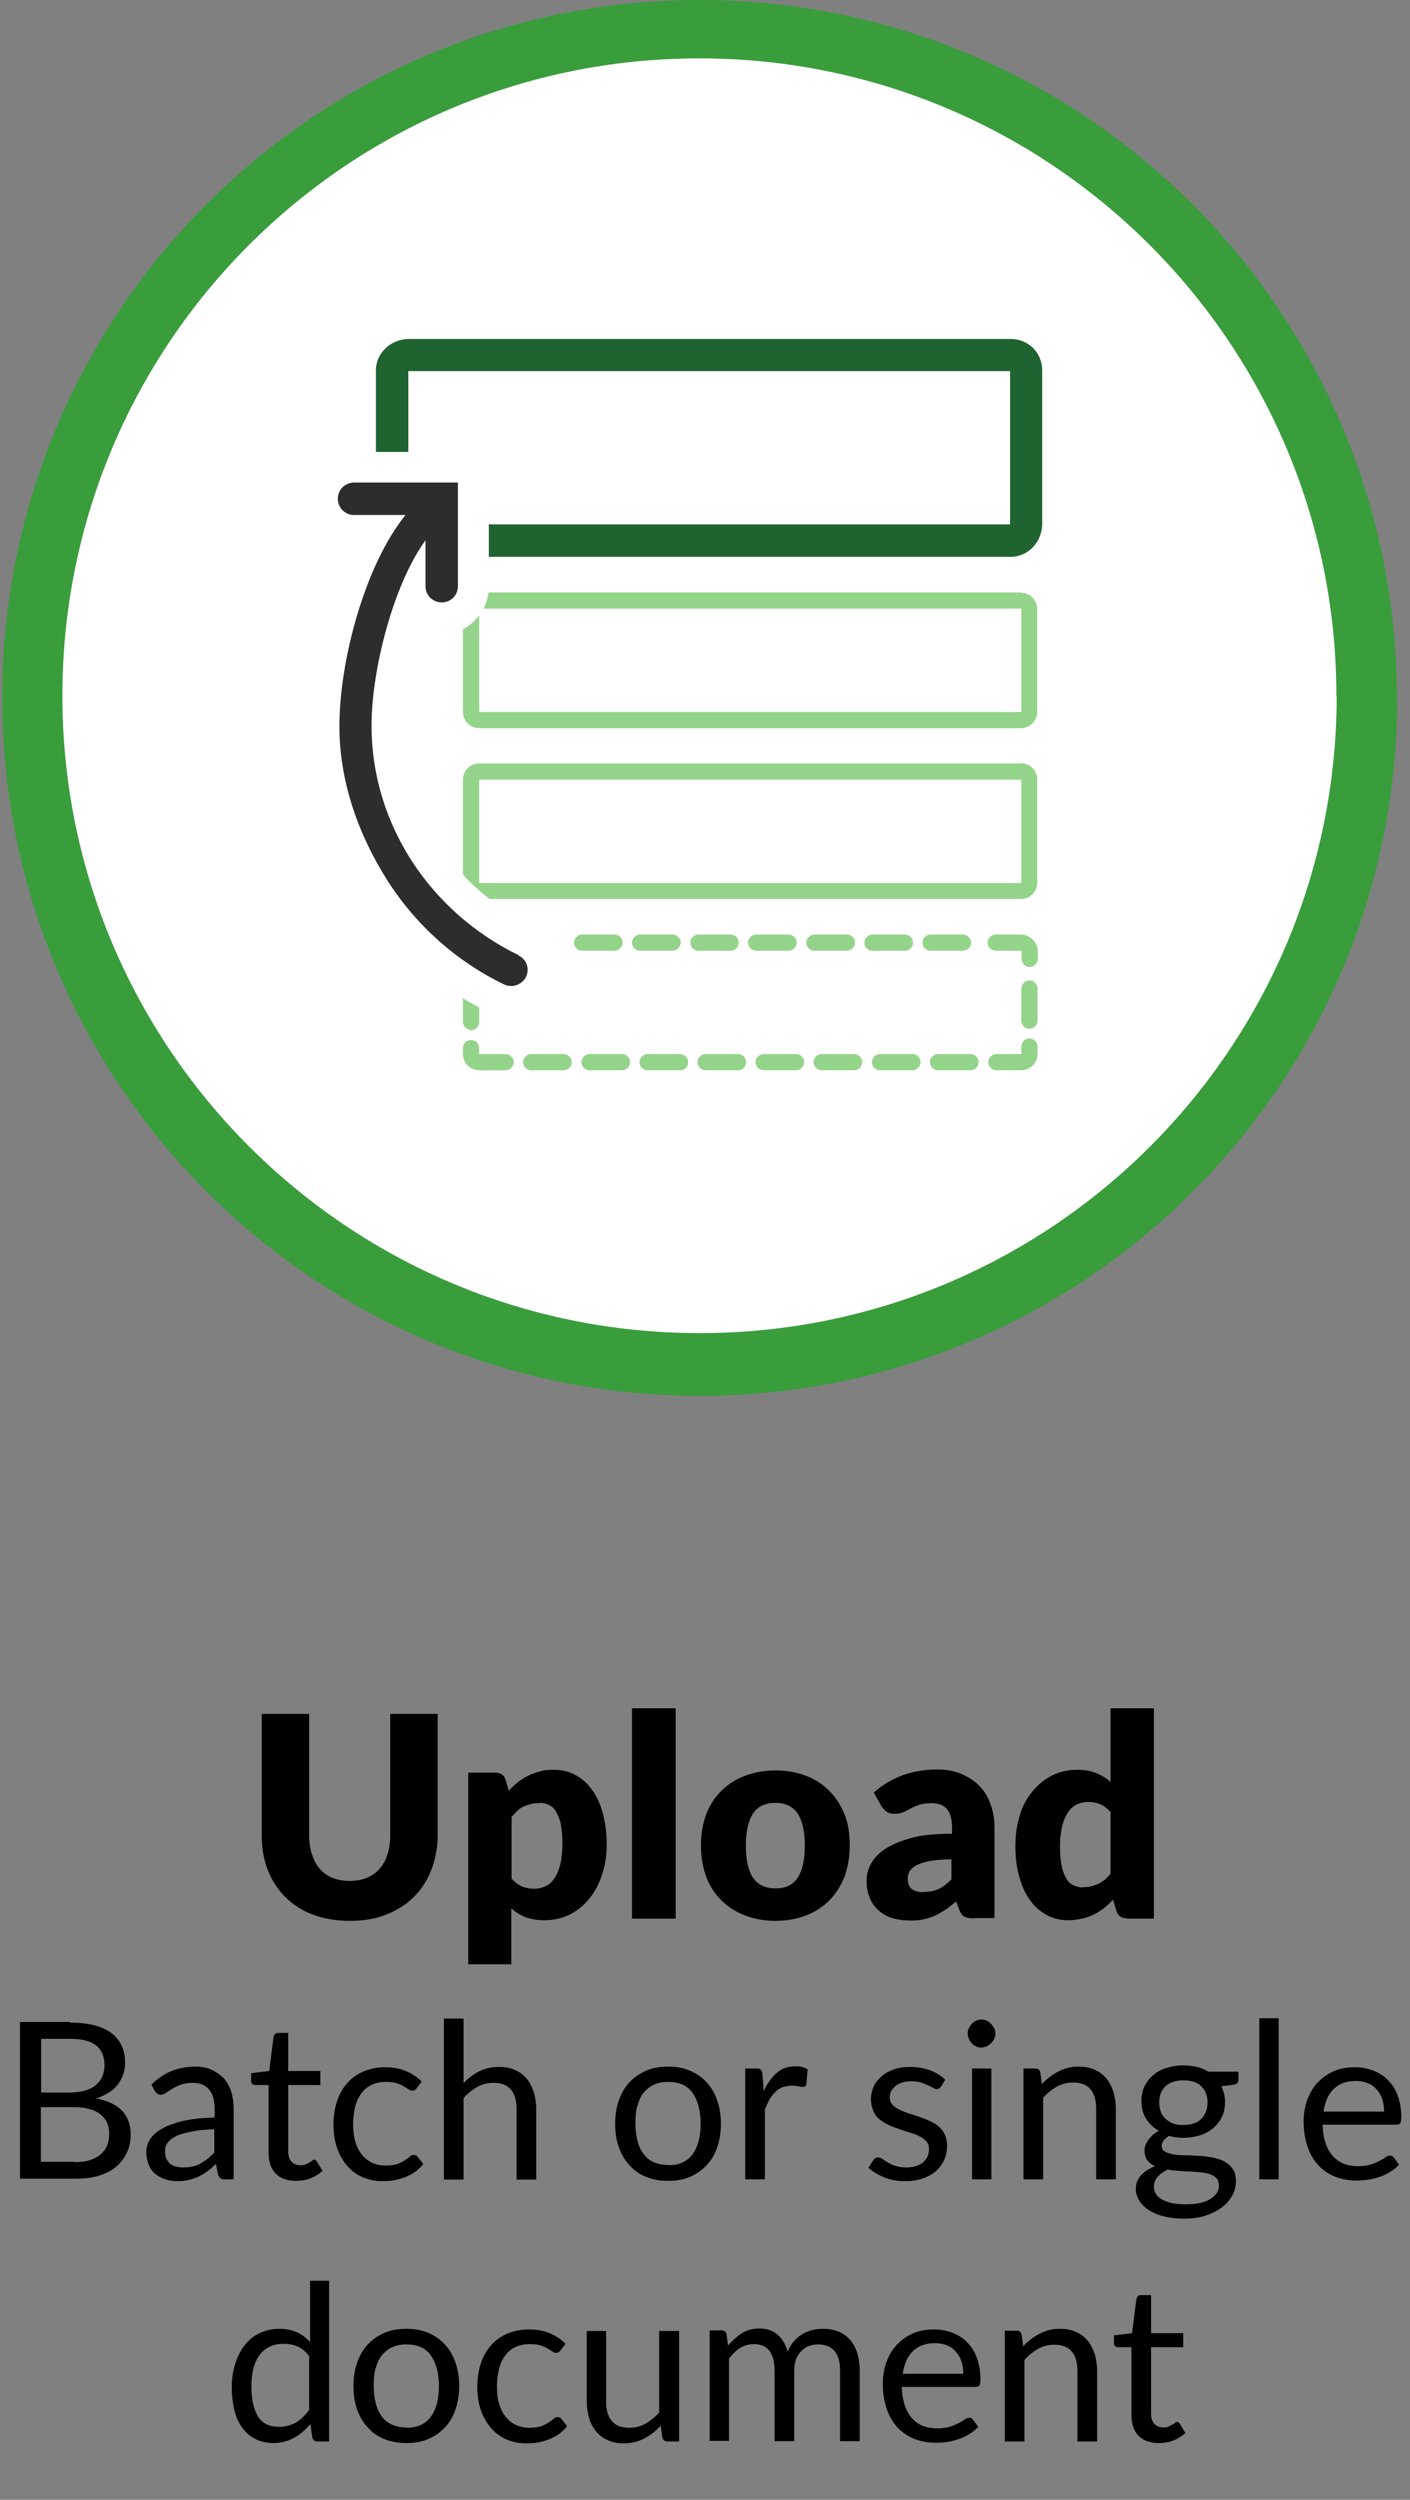
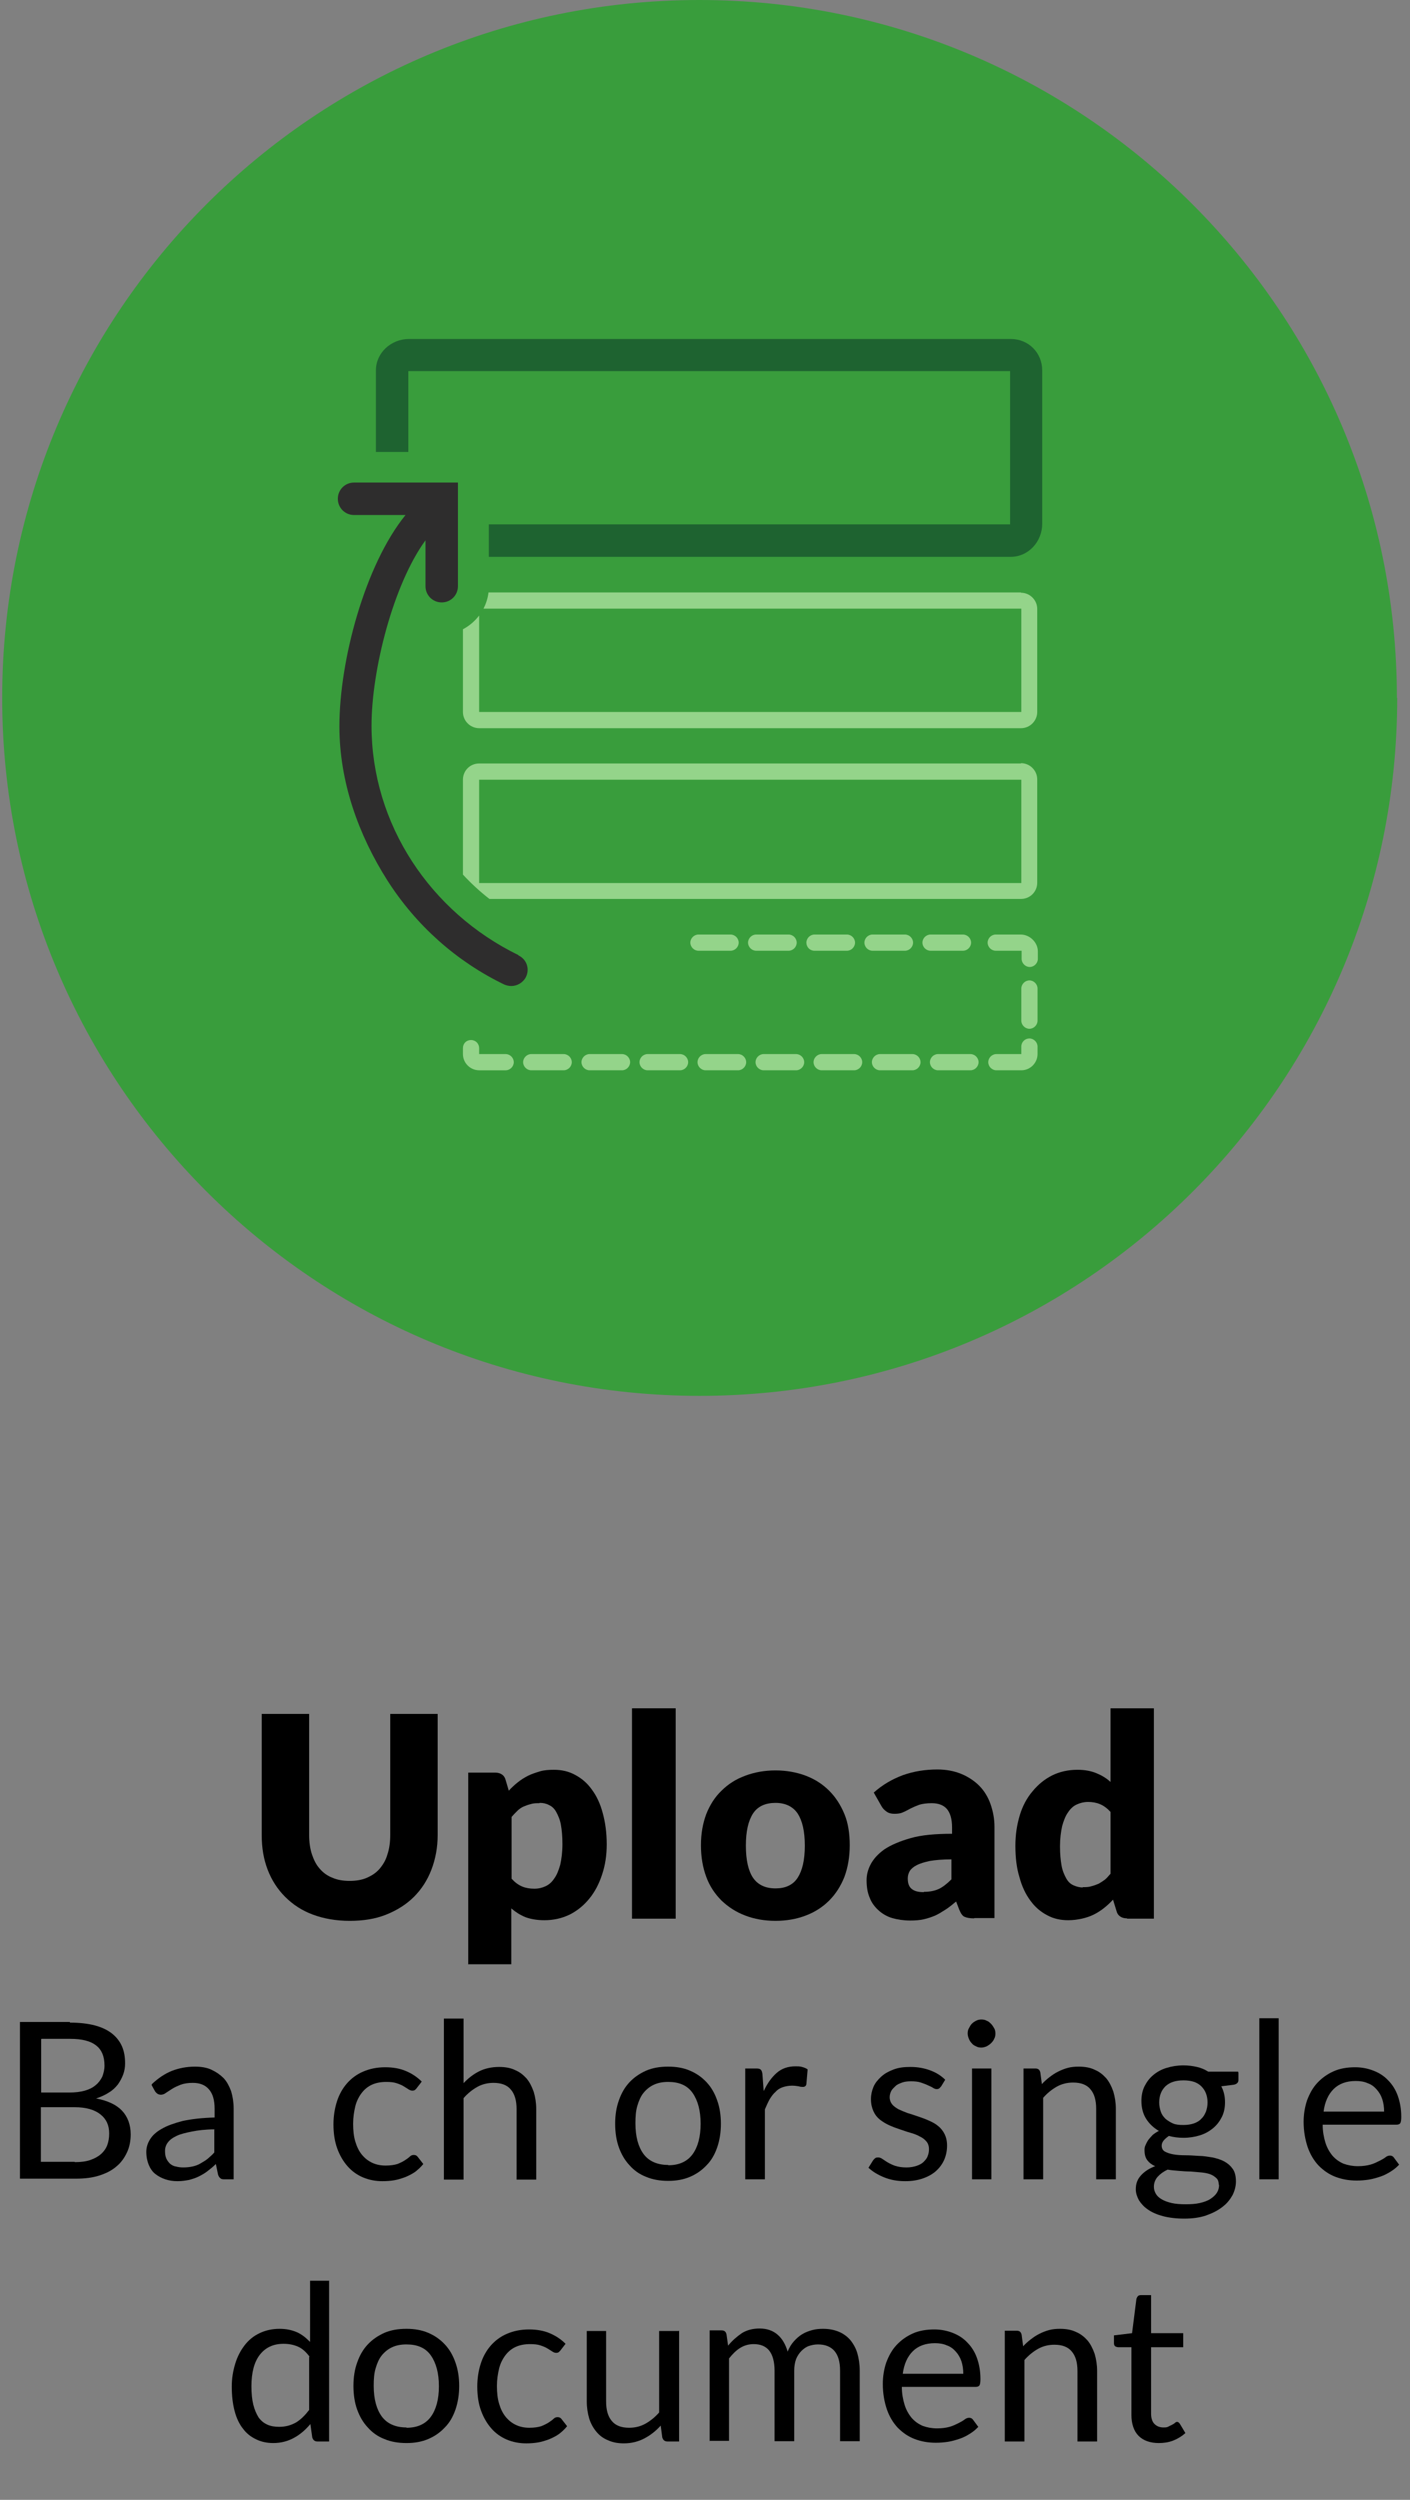
<svg xmlns="http://www.w3.org/2000/svg" id="b" viewBox="0 0 45.2 80.09">
  <rect x="0" y="0" width="45.2" height="80.09" fill="#808080" stroke="none" />
  <g id="c">
    <g id="d">
      <path id="e" d="M44.78,22.36C44.78,10.01,34.77,0,22.42,0S.07,10.01.07,22.36s10.01,22.36,22.36,22.36,22.36-10.01,22.36-22.36" fill="#399d3c" />
-       <path id="f" d="M42.85,22.29c0,11.28-9.14,20.42-20.42,20.42S2,33.57,2,22.29,11.14,1.87,22.42,1.87s20.42,9.15,20.42,20.42" fill="#fff" />
      <path id="g" d="M16.62,30.6c-2.83-1.38-4.71-4.2-4.71-7.35,0-1.79.7-4.53,1.73-5.94v1.47c0,.29.23.52.52.52s.52-.23.52-.52v-3.32h-3.33c-.29,0-.52.23-.52.52s.23.52.52.52h1.65c-1.3,1.6-2.12,4.66-2.12,6.77,0,1.76.6,3.46,1.54,4.94.92,1.44,2.21,2.59,3.74,3.33.07.03.15.05.23.05.19,0,.38-.11.47-.29.13-.26.02-.57-.24-.69" fill="#2e2d2d" />
      <path id="h" d="M32.4,10.86H13.11c-.57,0-1.06.44-1.06,1.01v2.61h1.04v-2.59h19.29v4.91H15.67v1.04h16.73c.57,0,1.01-.49,1.01-1.06v-4.91c0-.57-.44-1.01-1.01-1.01" fill="#1e6330" />
      <path id="i" d="M32.73,18.98H15.66c-.02.18-.08.36-.16.52h17.24v3.31H15.36v-3.09c-.14.18-.31.33-.52.44v2.65c0,.29.24.52.52.52h17.37c.29,0,.52-.24.52-.52v-3.3c0-.29-.24-.52-.52-.52" fill="#94d48a" />
      <path id="j" d="M32.74,28.29H15.36v-3.31h17.38v3.31ZM32.73,24.46H15.36c-.29,0-.52.23-.52.52v3.04c.26.28.54.54.85.78h17.04c.29,0,.52-.23.52-.52v-3.31c0-.29-.24-.52-.52-.52" fill="#94d48a" />
      <path id="k" d="M19.94,33.77h-1.04c-.14,0-.26.12-.26.26s.12.26.26.26h1.04c.14,0,.26-.12.26-.26s-.12-.26-.26-.26" fill="#94d48a" />
-       <path id="l" d="M19.7,30.46c.14,0,.26-.12.26-.26s-.12-.26-.26-.26h-1.04c-.14,0-.26.12-.26.26s.12.26.26.26h1.04" fill="#94d48a" />
-       <path id="m" d="M21.56,30.46c.14,0,.26-.12.26-.26s-.12-.26-.26-.26h-1.04c-.14,0-.26.12-.26.26s.12.26.26.26h1.04" fill="#94d48a" />
      <path id="n" d="M23.66,33.77h-1.04c-.14,0-.26.12-.26.26s.12.26.26.26h1.04c.14,0,.26-.12.26-.26s-.12-.26-.26-.26" fill="#94d48a" />
      <path id="o" d="M23.42,30.46c.14,0,.26-.12.26-.26s-.12-.26-.26-.26h-1.03c-.14,0-.26.12-.26.26s.12.26.26.26h1.03" fill="#94d48a" />
      <path id="p" d="M21.8,33.77h-1.04c-.14,0-.26.12-.26.26s.12.26.26.26h1.04c.14,0,.26-.12.26-.26s-.12-.26-.26-.26" fill="#94d48a" />
      <path id="q" d="M18.07,33.77h-1.04c-.14,0-.26.12-.26.26s.12.26.26.26h1.04c.14,0,.26-.12.26-.26s-.12-.26-.26-.26" fill="#94d48a" />
-       <path id="r" d="M15.1,33.01c.14,0,.26-.12.26-.26v-.47c-.18-.1-.35-.19-.52-.3v.76c0,.14.12.26.26.26" fill="#94d48a" />
      <path id="s" d="M32.71,29.94h-.79c-.14,0-.26.12-.26.26s.12.26.26.26h.83v.26c0,.14.12.26.26.26s.26-.12.26-.26v-.24c0-.29-.26-.54-.55-.54" fill="#94d48a" />
      <path id="t" d="M16.21,33.77h-.85v-.19c0-.14-.11-.26-.26-.26s-.26.11-.26.26v.19c0,.29.24.52.52.52h.85c.14,0,.26-.12.26-.26s-.12-.26-.26-.26" fill="#94d48a" />
      <path id="u" d="M30.87,30.46c.14,0,.26-.12.26-.26s-.12-.26-.26-.26h-1.04c-.14,0-.26.12-.26.26s.12.26.26.26h1.04" fill="#94d48a" />
      <path id="v" d="M31.11,33.77h-1.04c-.14,0-.26.12-.26.26s.12.26.26.26h1.04c.14,0,.26-.12.26-.26s-.12-.26-.26-.26" fill="#94d48a" />
      <path id="w" d="M25.28,30.46c.14,0,.26-.12.26-.26s-.12-.26-.26-.26h-1.04c-.14,0-.26.12-.26.26s.12.26.26.26h1.04" fill="#94d48a" />
      <path id="x" d="M29.25,33.77h-1.04c-.14,0-.26.12-.26.26s.12.26.26.26h1.04c.14,0,.26-.12.26-.26s-.12-.26-.26-.26" fill="#94d48a" />
      <path id="y" d="M33,31.41c-.14,0-.26.12-.26.26v1.03c0,.14.12.26.26.26s.26-.12.26-.26v-1.03c0-.14-.12-.26-.26-.26" fill="#94d48a" />
      <path id="z" d="M33,33.27c-.14,0-.26.11-.26.26v.24h-.8c-.14,0-.26.12-.26.26s.12.26.26.26h.8c.29,0,.52-.24.52-.52v-.24c0-.14-.12-.26-.26-.26" fill="#94d48a" />
      <path id="aa" d="M27.15,30.46c.14,0,.26-.12.26-.26s-.12-.26-.26-.26h-1.04c-.14,0-.26.12-.26.26s.11.26.26.26h1.04" fill="#94d48a" />
      <path id="ab" d="M29.01,30.46c.14,0,.26-.12.26-.26s-.12-.26-.26-.26h-1.04c-.14,0-.26.12-.26.26s.12.26.26.26h1.04" fill="#94d48a" />
      <path id="ac" d="M25.52,33.77h-1.04c-.14,0-.26.12-.26.26s.12.26.26.26h1.04c.14,0,.26-.12.26-.26s-.12-.26-.26-.26" fill="#94d48a" />
      <path id="ad" d="M27.38,33.77h-1.04c-.14,0-.26.12-.26.26s.12.26.26.26h1.04c.14,0,.26-.12.26-.26s-.12-.26-.26-.26" fill="#94d48a" />
    </g>
    <g id="ae">
      <path d="M11.21,60.26c.2,0,.39-.03.55-.1.16-.07.3-.16.41-.29.11-.13.2-.28.25-.46.06-.18.09-.39.09-.62v-3.88h1.52v3.88c0,.4-.07.77-.2,1.11-.13.34-.32.63-.56.87s-.54.43-.89.57c-.35.14-.74.2-1.17.2s-.83-.07-1.18-.2c-.35-.13-.64-.32-.89-.57-.24-.24-.43-.53-.56-.87-.13-.34-.19-.7-.19-1.11v-3.88h1.52v3.88c0,.23.03.44.09.62s.14.34.25.46c.11.13.25.23.41.29.16.07.34.1.55.1Z" />
      <path d="M15.01,62.94v-6.15h.86c.09,0,.16.02.22.06.06.04.1.1.12.18l.1.34c.09-.1.19-.19.29-.27s.21-.15.33-.21c.12-.06.25-.1.38-.14s.29-.05.45-.05c.24,0,.47.05.67.16.21.11.39.26.54.47.15.2.27.45.35.75.08.29.13.63.13,1.01,0,.35-.05.67-.15.97s-.23.55-.41.77c-.18.22-.39.39-.63.51-.25.12-.52.18-.81.18-.24,0-.45-.04-.61-.1-.17-.07-.31-.16-.45-.28v1.79h-1.39ZM17.29,57.77c-.1,0-.19,0-.28.03-.08.02-.16.05-.23.08s-.14.08-.2.14c-.06.06-.12.12-.18.19v1.98c.11.12.22.2.34.25.12.05.25.07.39.07s.25-.03.36-.08.2-.13.28-.25c.08-.11.14-.26.19-.44.04-.18.07-.4.07-.66s-.02-.45-.05-.62-.09-.3-.15-.41-.14-.18-.23-.22c-.09-.05-.19-.07-.3-.07Z" />
      <path d="M21.66,54.73v6.74h-1.4v-6.74h1.4Z" />
      <path d="M24.86,56.72c.35,0,.68.06.97.17.29.11.54.27.75.48.21.21.37.46.49.75.12.29.17.63.17,1s-.06.71-.17,1.01c-.12.3-.28.55-.49.76-.21.21-.46.37-.75.48s-.61.17-.97.17-.68-.06-.97-.17c-.29-.11-.54-.27-.76-.48-.21-.21-.38-.46-.49-.76s-.17-.63-.17-1.01.06-.7.17-1c.12-.3.28-.55.49-.75.21-.21.46-.37.76-.48.29-.11.62-.17.97-.17ZM24.86,60.5c.32,0,.56-.11.71-.34.15-.23.23-.57.23-1.03s-.08-.8-.23-1.03c-.15-.22-.39-.34-.71-.34s-.57.11-.72.34c-.15.23-.23.57-.23,1.03s.08.81.23,1.03.39.34.72.34Z" />
      <path d="M31.22,61.46c-.13,0-.23-.02-.3-.05s-.12-.11-.17-.23l-.1-.26c-.12.1-.23.19-.34.26s-.22.14-.33.19c-.12.05-.24.09-.37.12-.13.03-.28.04-.43.04-.21,0-.41-.03-.58-.08s-.32-.14-.44-.25-.22-.24-.28-.4c-.07-.16-.1-.35-.1-.56,0-.17.04-.34.13-.51s.23-.33.44-.48c.21-.14.49-.26.84-.36.35-.1.79-.14,1.33-.14v-.2c0-.28-.06-.47-.17-.6-.11-.12-.27-.18-.48-.18-.17,0-.3.02-.4.05-.11.04-.2.08-.28.12-.08.04-.16.09-.24.12-.08.04-.17.05-.28.05-.1,0-.18-.02-.25-.07-.07-.05-.12-.1-.16-.17l-.25-.44c.28-.25.59-.43.94-.56.34-.12.71-.18,1.1-.18.28,0,.54.05.76.14s.42.22.58.38c.16.16.28.36.36.58.08.23.13.47.13.74v2.92h-.64ZM29.62,60.61c.18,0,.34-.03.47-.09.13-.06.27-.17.41-.31v-.64c-.28,0-.51.02-.69.05-.18.04-.32.08-.43.14-.1.05-.18.12-.22.19-.04.07-.06.15-.06.23,0,.16.04.27.13.34.09.07.21.1.38.1Z" />
      <path d="M36.13,61.46c-.09,0-.16-.02-.22-.06s-.1-.1-.12-.18l-.11-.36c-.09.1-.19.19-.29.27-.1.08-.21.15-.33.21-.12.06-.25.1-.38.13-.14.03-.28.05-.44.05-.24,0-.47-.05-.67-.16-.21-.11-.39-.26-.54-.47-.15-.2-.27-.45-.35-.75-.09-.29-.13-.63-.13-1.01,0-.35.05-.67.14-.97s.23-.56.41-.77c.18-.22.39-.39.63-.51s.52-.18.81-.18c.24,0,.44.04.61.11.17.07.32.16.45.28v-2.36h1.39v6.74h-.86ZM34.71,60.46c.1,0,.19,0,.28-.03.08-.02.16-.05.23-.08.07-.04.13-.08.2-.13.06-.05.12-.12.18-.19v-1.98c-.11-.12-.22-.2-.34-.25-.12-.05-.25-.07-.38-.07s-.25.03-.36.08c-.11.05-.2.13-.28.25-.08.11-.14.26-.19.44-.04.18-.07.4-.07.65s.02.45.05.62.09.3.15.41.14.18.23.22.19.07.3.07Z" />
      <path d="M2.24,64.8c.31,0,.57.03.8.09s.41.15.55.26c.14.11.25.25.32.41s.1.34.1.55c0,.12-.02.24-.06.35s-.1.22-.17.32c-.08.1-.17.19-.29.26-.12.08-.26.14-.41.19.37.07.65.2.83.39s.28.45.28.76c0,.21-.04.41-.12.58-.08.17-.19.33-.34.45-.15.13-.33.22-.55.29-.22.07-.47.1-.75.1H.64v-5.02h1.6ZM1.32,65.33v1.71h.9c.19,0,.36-.02.5-.06.14-.04.26-.1.35-.18.09-.07.16-.17.21-.27.04-.11.07-.22.07-.35,0-.3-.09-.51-.27-.65-.18-.14-.45-.21-.83-.21h-.92ZM2.4,69.27c.19,0,.36-.02.5-.07s.25-.11.34-.19c.09-.08.16-.18.2-.29.04-.11.06-.23.06-.37,0-.26-.09-.46-.28-.61s-.46-.23-.83-.23h-1.08v1.75h1.08Z" />
      <path d="M4.87,66.77c.2-.19.41-.33.63-.42.23-.09.48-.14.75-.14.2,0,.38.03.53.1.15.07.28.16.39.27.11.12.18.26.24.42.05.17.08.35.08.55v2.27h-.28c-.06,0-.11,0-.14-.03-.03-.02-.06-.06-.08-.12l-.07-.34c-.09.09-.18.16-.27.23s-.18.12-.28.17c-.1.05-.2.08-.31.11-.11.02-.23.04-.37.04s-.27-.02-.39-.06c-.12-.04-.23-.1-.32-.17s-.16-.17-.21-.29c-.05-.12-.08-.26-.08-.42,0-.14.04-.27.12-.4.08-.13.2-.24.38-.34.17-.1.4-.18.67-.25.28-.06.62-.1,1.02-.11v-.28c0-.28-.06-.48-.18-.62-.12-.14-.29-.21-.52-.21-.15,0-.28.02-.39.06-.1.04-.19.08-.27.13s-.14.09-.2.13c-.05.04-.11.06-.16.06-.04,0-.08-.01-.11-.03-.03-.02-.06-.05-.08-.08l-.11-.2ZM6.88,68.22c-.29,0-.53.03-.73.07s-.37.08-.49.14c-.13.06-.22.13-.28.21-.06.08-.09.17-.09.27,0,.09.01.17.04.24s.07.12.12.17c.05.04.11.08.19.09.07.02.15.03.23.03.11,0,.21-.01.3-.03.09-.02.18-.05.26-.1s.16-.09.23-.15c.07-.06.14-.12.21-.2v-.73Z" />
-       <path d="M9.49,69.87c-.28,0-.5-.08-.65-.23s-.23-.38-.23-.67v-2.17h-.43s-.07-.01-.09-.03c-.03-.02-.04-.06-.04-.1v-.25l.58-.07.14-1.1s.02-.06.05-.09c.02-.02.06-.03.1-.03h.32v1.22h1.03v.45h-1.03v2.13c0,.15.04.26.11.33s.17.11.28.11c.07,0,.12,0,.17-.03s.09-.04.12-.06c.04-.02.07-.04.09-.06s.05-.03.06-.03c.03,0,.06.02.09.06l.18.3c-.11.1-.24.18-.39.24-.15.06-.31.08-.47.08Z" />
      <path d="M13.36,66.9s-.04.04-.06.06c-.02.01-.04.02-.08.02-.04,0-.07-.01-.12-.04s-.09-.06-.16-.1c-.06-.04-.14-.07-.23-.1s-.2-.04-.33-.04c-.17,0-.33.03-.46.09-.13.06-.24.15-.33.27-.09.12-.16.26-.2.42-.04.17-.07.35-.07.56s.02.41.07.57c.05.17.12.31.21.42s.2.2.33.26.27.09.43.09.28-.02.38-.05c.1-.04.18-.08.24-.12.06-.04.12-.08.16-.12.04-.04.08-.05.13-.05.05,0,.09.02.12.06l.18.23c-.08.1-.17.18-.26.25-.1.07-.2.12-.32.17-.11.04-.23.08-.35.1-.12.02-.25.03-.38.03-.22,0-.43-.04-.62-.12-.19-.08-.36-.2-.5-.36-.14-.16-.25-.35-.33-.57s-.12-.48-.12-.77c0-.26.04-.51.11-.73.07-.22.18-.42.32-.58.14-.16.31-.29.52-.38.21-.09.44-.14.71-.14.25,0,.47.04.66.12.19.08.36.19.51.34l-.17.22Z" />
      <path d="M14.86,66.74c.15-.16.32-.29.5-.38s.4-.14.64-.14c.19,0,.37.03.51.1.15.06.27.16.37.27.1.12.17.26.23.43.05.17.08.35.08.55v2.26h-.63v-2.26c0-.27-.06-.48-.18-.62-.12-.15-.31-.22-.56-.22-.18,0-.36.04-.52.13-.16.09-.31.21-.44.36v2.61h-.63v-5.16h.63v2.08Z" />
      <path d="M21.42,66.21c.26,0,.49.04.7.13.21.09.38.21.53.37.15.16.26.35.34.58.08.22.12.48.12.75s-.04.53-.12.76-.19.42-.34.57c-.15.16-.32.28-.53.37-.21.09-.44.13-.7.13s-.5-.04-.71-.13c-.21-.08-.39-.21-.53-.37-.15-.16-.26-.35-.34-.57s-.12-.48-.12-.76.04-.53.12-.75c.08-.23.19-.42.34-.58.15-.16.33-.28.53-.37.21-.09.44-.13.71-.13ZM21.42,69.37c.35,0,.61-.12.78-.35.17-.23.26-.56.26-.98s-.09-.75-.26-.99c-.17-.24-.43-.35-.78-.35-.18,0-.33.03-.46.09s-.24.15-.33.26-.15.25-.2.42-.06.35-.06.56c0,.42.09.75.26.98s.44.35.79.35Z" />
      <path d="M24.49,66.98c.11-.24.25-.43.41-.57.16-.14.36-.21.6-.21.07,0,.15,0,.21.02.07.02.13.04.18.08l-.04.47c-.01.06-.05.09-.11.09-.03,0-.08,0-.14-.02-.06-.01-.13-.02-.21-.02-.11,0-.21.02-.3.05-.09.03-.17.08-.23.15-.07.06-.13.14-.19.24-.05.09-.1.2-.15.32v2.24h-.63v-3.55h.36c.07,0,.11.01.14.04.03.03.04.07.05.13l.04.54Z" />
      <path d="M30.16,66.85c-.03.05-.07.08-.13.08-.04,0-.07-.01-.12-.04-.04-.03-.1-.05-.16-.08-.06-.03-.14-.06-.23-.09s-.19-.04-.32-.04c-.1,0-.2.01-.28.04s-.16.06-.21.11-.11.1-.14.16c-.03.06-.05.13-.05.2,0,.09.03.17.08.23.05.06.12.11.21.16.09.04.18.08.29.12.11.03.22.07.34.11.12.04.23.08.34.13.11.05.21.1.29.17.09.07.16.16.21.26.05.1.08.22.08.37,0,.16-.03.31-.09.45-.06.14-.15.26-.26.36s-.25.18-.42.24c-.17.06-.36.09-.57.09-.25,0-.47-.04-.67-.12-.2-.08-.37-.18-.51-.31l.15-.24s.04-.05.07-.07c.03-.02.06-.02.1-.02s.09.02.13.05c.05.03.1.07.17.11.07.04.15.08.24.11.1.03.21.05.36.05.12,0,.23-.02.32-.05s.17-.07.23-.13.11-.12.13-.19c.03-.07.04-.14.04-.22,0-.1-.03-.18-.08-.24s-.12-.12-.21-.16c-.09-.05-.19-.09-.3-.12-.11-.03-.22-.07-.34-.11-.12-.04-.23-.08-.34-.13-.11-.05-.21-.11-.3-.18-.09-.07-.16-.16-.21-.27-.05-.11-.08-.24-.08-.39,0-.14.03-.27.08-.39s.14-.23.25-.33.24-.17.4-.23.33-.08.54-.08c.23,0,.44.04.63.11.19.07.35.17.48.3l-.14.23Z" />
      <path d="M31.91,65.15c0,.06-.01.12-.04.17-.02.05-.06.1-.1.14-.04.04-.09.07-.14.1-.05.02-.11.04-.17.04s-.12-.01-.17-.04c-.05-.02-.1-.05-.14-.1-.04-.04-.07-.09-.09-.14-.02-.05-.04-.11-.04-.17s.01-.12.04-.17.05-.1.09-.14c.04-.04.08-.07.14-.1s.11-.04.17-.04.12.01.17.04c.06.02.1.06.14.1s.07.09.1.14.04.11.04.17ZM31.78,66.27v3.55h-.62v-3.55h.62Z" />
      <path d="M33.39,66.78c.08-.09.16-.16.25-.23.09-.07.18-.13.28-.18.1-.05.2-.09.31-.12.11-.03.23-.04.35-.04.19,0,.37.03.51.1.15.06.27.16.37.27.1.12.17.26.23.43.05.17.08.35.08.55v2.26h-.63v-2.26c0-.27-.06-.48-.18-.62-.12-.15-.31-.22-.56-.22-.18,0-.36.04-.52.13-.16.09-.31.21-.44.36v2.61h-.63v-3.55h.38c.09,0,.14.04.16.13l.05.38Z" />
      <path d="M39.7,66.41v.23c0,.08-.05.13-.15.15l-.4.05c.08.15.12.32.12.51,0,.17-.03.33-.1.47s-.16.26-.28.36c-.12.1-.26.18-.42.23s-.34.08-.53.08c-.17,0-.32-.02-.47-.06-.07.05-.13.1-.17.15-.04.05-.06.11-.06.16,0,.08.03.15.1.19.07.04.16.07.27.09s.24.03.38.03c.14,0,.29.01.44.02.15,0,.3.03.44.05.14.03.27.07.38.13.11.06.2.14.27.24.07.1.1.24.1.4,0,.15-.04.3-.11.44-.08.14-.18.27-.33.38-.14.11-.32.2-.52.27-.21.07-.44.1-.7.1s-.49-.03-.68-.08c-.19-.05-.35-.12-.48-.21-.13-.09-.22-.19-.29-.3-.06-.11-.1-.23-.1-.35,0-.18.05-.32.17-.45.11-.12.26-.22.45-.29-.11-.05-.19-.11-.25-.19-.06-.08-.09-.18-.09-.32,0-.05,0-.1.03-.16.02-.05.05-.11.09-.17.04-.05.09-.11.14-.16.06-.05.12-.09.2-.13-.17-.1-.31-.23-.41-.39-.1-.16-.15-.35-.15-.57,0-.17.03-.33.1-.47.07-.14.16-.26.28-.36.12-.1.26-.18.43-.23.16-.05.34-.08.54-.08.15,0,.3.02.43.05.13.03.25.08.36.15h.96ZM39.07,70c0-.09-.02-.16-.07-.21s-.12-.1-.2-.13-.18-.05-.29-.06c-.11-.01-.23-.02-.35-.03-.12,0-.25-.01-.37-.02s-.25-.02-.36-.04c-.13.06-.24.14-.32.23-.08.09-.12.2-.12.32,0,.08.02.15.06.22.04.07.1.13.19.18.08.05.19.09.32.12.13.03.28.04.45.04s.32-.01.45-.04.25-.07.34-.13c.09-.06.16-.12.21-.2s.07-.16.07-.26ZM37.94,68.08c.13,0,.24-.02.33-.05s.18-.08.24-.15c.07-.06.11-.14.15-.23.03-.09.05-.18.05-.29,0-.22-.07-.39-.2-.52-.13-.13-.32-.19-.57-.19s-.44.06-.58.19c-.13.13-.2.3-.2.52,0,.1.02.2.05.29.03.09.08.16.15.23.07.06.15.11.24.15s.21.05.33.05Z" />
      <path d="M40.99,64.66v5.16h-.62v-5.16h.62Z" />
      <path d="M44.88,69.32c-.08.09-.17.17-.28.24-.11.07-.22.13-.34.17-.12.04-.25.08-.38.1-.13.02-.26.03-.39.03-.25,0-.47-.04-.68-.12s-.38-.2-.54-.36c-.15-.16-.27-.36-.35-.59-.08-.24-.13-.51-.13-.81,0-.25.04-.48.11-.69.08-.21.18-.4.33-.56s.32-.28.52-.37.44-.13.69-.13c.21,0,.41.04.59.11.18.07.34.17.47.31.13.13.24.3.31.5s.11.42.11.67c0,.1-.01.16-.03.2-.02.03-.06.05-.12.05h-2.37c0,.22.04.42.09.58s.13.3.23.42c.1.11.21.19.35.25.14.05.29.08.46.08.16,0,.29-.02.4-.05s.21-.08.29-.12c.08-.04.15-.08.2-.12s.1-.05.14-.05c.05,0,.09.02.12.06l.17.23ZM44.37,67.65c0-.14-.02-.28-.06-.4-.04-.12-.1-.22-.18-.31s-.17-.16-.29-.2c-.11-.05-.24-.07-.38-.07-.3,0-.54.09-.71.26s-.28.41-.32.72h1.94Z" />
      <path d="M10.55,73.06v5.16h-.37c-.09,0-.14-.04-.17-.13l-.06-.43c-.15.18-.32.33-.52.44s-.42.17-.67.17c-.2,0-.39-.04-.55-.12-.17-.08-.31-.19-.42-.34-.12-.15-.21-.34-.27-.57-.06-.23-.09-.49-.09-.78,0-.26.04-.5.11-.73.07-.23.17-.42.3-.59.13-.17.29-.3.48-.39.19-.09.4-.14.64-.14.22,0,.4.04.56.11s.29.18.42.31v-1.96h.62ZM9.93,75.51c-.12-.16-.24-.27-.38-.33-.14-.06-.29-.09-.46-.09-.33,0-.58.12-.76.35s-.27.57-.27,1.01c0,.23.02.43.06.59.04.16.1.3.17.41.08.11.17.18.28.23s.24.07.38.07c.21,0,.38-.05.54-.14.15-.09.29-.23.42-.4v-1.71Z" />
      <path d="M13.03,74.61c.26,0,.49.04.7.13.21.09.38.21.53.37.15.16.26.35.34.58.08.22.12.48.12.75s-.04.53-.12.76-.19.42-.34.57c-.15.16-.32.28-.53.37-.21.09-.44.13-.7.13s-.5-.04-.71-.13c-.21-.08-.39-.21-.53-.37-.15-.16-.26-.35-.34-.57s-.12-.48-.12-.76.04-.53.12-.75c.08-.23.19-.42.34-.58.15-.16.33-.28.53-.37.21-.09.44-.13.71-.13ZM13.03,77.78c.35,0,.61-.12.78-.35.17-.23.26-.56.26-.98s-.09-.75-.26-.99c-.17-.24-.43-.35-.78-.35-.18,0-.33.03-.46.09s-.24.15-.33.26-.15.25-.2.42-.06.35-.06.56c0,.42.09.75.26.98s.44.35.79.35Z" />
      <path d="M17.97,75.3s-.04.04-.06.06c-.02.01-.04.02-.08.02-.04,0-.07-.01-.12-.04s-.09-.06-.16-.1c-.06-.04-.14-.07-.23-.1s-.2-.04-.33-.04c-.17,0-.33.03-.46.09-.13.06-.24.15-.33.27-.09.12-.16.26-.2.42-.04.17-.07.35-.07.56s.02.41.07.57c.05.17.12.31.21.42s.2.2.33.26.27.09.43.09.28-.02.38-.05c.1-.04.18-.08.24-.12.06-.04.12-.08.16-.12.04-.04.08-.05.13-.05.05,0,.09.02.12.06l.18.23c-.08.1-.17.18-.26.25-.1.07-.2.12-.32.17-.11.04-.23.08-.35.1-.12.02-.25.03-.38.03-.22,0-.43-.04-.62-.12-.19-.08-.36-.2-.5-.36-.14-.16-.25-.35-.33-.57s-.12-.48-.12-.77c0-.26.04-.51.11-.73.07-.22.18-.42.32-.58.14-.16.31-.29.52-.38.21-.09.44-.14.71-.14.25,0,.47.04.66.12.19.08.36.19.51.34l-.17.22Z" />
      <path d="M21.77,74.67v3.55h-.37c-.09,0-.14-.04-.17-.13l-.05-.38c-.15.17-.33.31-.52.41s-.41.16-.66.16c-.19,0-.36-.03-.51-.1-.15-.06-.27-.15-.37-.27-.1-.12-.18-.26-.23-.42-.05-.17-.08-.35-.08-.55v-2.26h.62v2.26c0,.27.06.48.18.62.12.15.31.22.56.22.18,0,.36-.04.52-.13.16-.09.31-.21.44-.36v-2.61h.62Z" />
      <path d="M22.75,78.21v-3.55h.38c.09,0,.14.04.16.13l.05.36c.13-.16.28-.29.44-.4.16-.1.35-.15.57-.15.24,0,.43.07.58.2.15.13.25.31.32.54.05-.13.12-.24.2-.33.08-.09.17-.17.27-.23.1-.06.21-.1.32-.13s.23-.04.34-.04c.19,0,.35.03.5.09.15.06.27.15.37.26.1.12.18.26.23.42.05.17.08.36.08.57v2.26h-.63v-2.26c0-.28-.06-.49-.18-.63s-.3-.21-.53-.21c-.1,0-.2.02-.29.05s-.17.09-.24.16c-.07.07-.13.16-.17.26-.04.11-.06.23-.06.37v2.26h-.63v-2.26c0-.28-.06-.5-.17-.64s-.28-.21-.5-.21c-.15,0-.3.04-.43.12s-.25.2-.36.34v2.64h-.63Z" />
      <path d="M31.39,77.72c-.08.09-.17.17-.28.24-.11.07-.22.13-.34.17-.12.04-.25.08-.38.1-.13.02-.26.03-.39.03-.25,0-.47-.04-.68-.12s-.38-.2-.54-.36c-.15-.16-.27-.36-.35-.59-.08-.24-.13-.51-.13-.81,0-.25.04-.48.11-.69.08-.21.18-.4.33-.56s.32-.28.52-.37.44-.13.69-.13c.21,0,.41.04.59.11.18.07.34.17.47.31.13.13.24.3.31.5s.11.42.11.67c0,.1-.01.16-.03.2-.02.03-.06.05-.12.05h-2.37c0,.22.04.42.09.58s.13.3.23.42c.1.11.21.19.35.25.14.05.29.08.46.08.16,0,.29-.02.4-.05s.21-.08.29-.12c.08-.04.15-.08.2-.12s.1-.05.14-.05c.05,0,.09.02.12.06l.17.23ZM30.88,76.05c0-.14-.02-.28-.06-.4-.04-.12-.1-.22-.18-.31s-.17-.16-.29-.2c-.11-.05-.24-.07-.38-.07-.3,0-.54.09-.71.26s-.28.41-.32.72h1.94Z" />
      <path d="M32.79,75.18c.08-.09.16-.16.25-.23.09-.07.18-.13.28-.18.1-.05.2-.09.31-.12.11-.03.23-.04.35-.04.19,0,.37.03.51.1.15.06.27.16.37.27.1.12.17.26.23.43.05.17.08.35.08.55v2.26h-.63v-2.26c0-.27-.06-.48-.18-.62-.12-.15-.31-.22-.56-.22-.18,0-.36.04-.52.13-.16.09-.31.21-.44.36v2.61h-.63v-3.55h.38c.09,0,.14.04.16.13l.05.38Z" />
      <path d="M37.15,78.27c-.28,0-.5-.08-.65-.23s-.23-.38-.23-.67v-2.17h-.43s-.07-.01-.09-.03c-.03-.02-.04-.06-.04-.1v-.25l.58-.07.14-1.1s.02-.06.05-.09c.02-.02.06-.03.1-.03h.32v1.22h1.03v.45h-1.03v2.13c0,.15.04.26.11.33s.17.11.28.11c.07,0,.12,0,.17-.03s.09-.04.12-.06c.04-.02.07-.04.09-.06s.05-.03.06-.03c.03,0,.06.02.09.06l.18.3c-.11.1-.24.18-.39.24-.15.06-.31.08-.47.08Z" />
    </g>
  </g>
</svg>